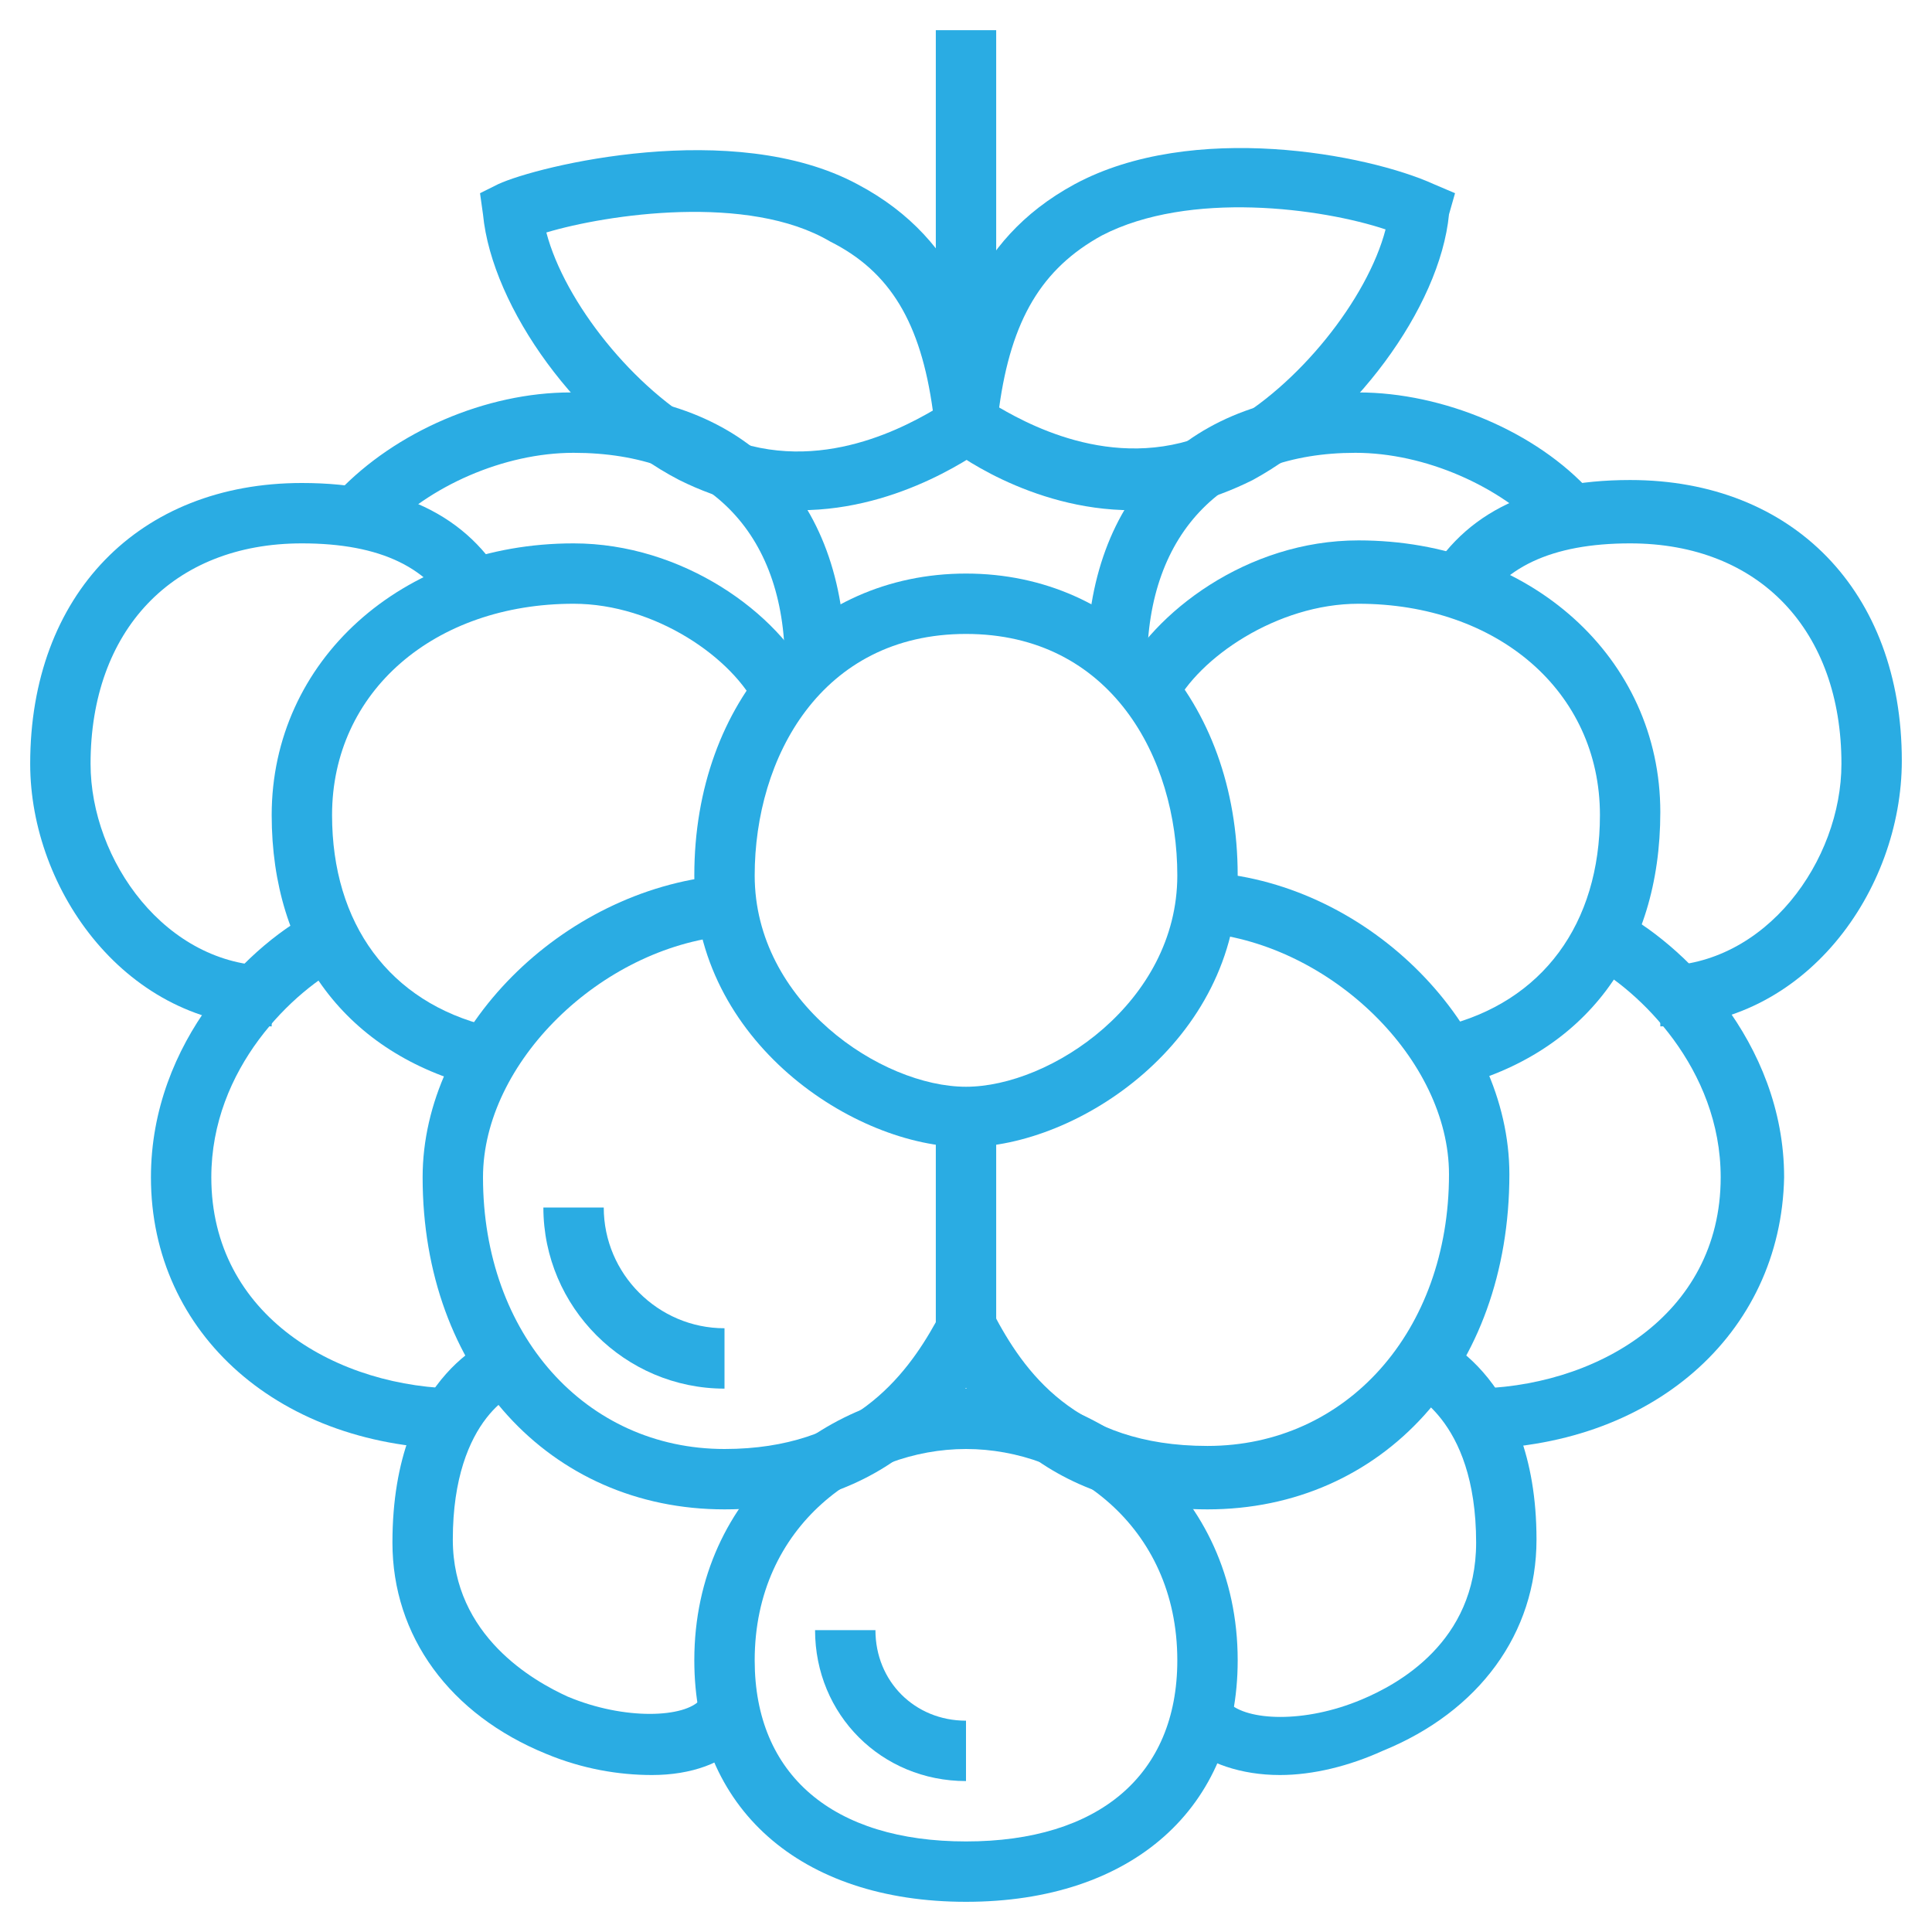
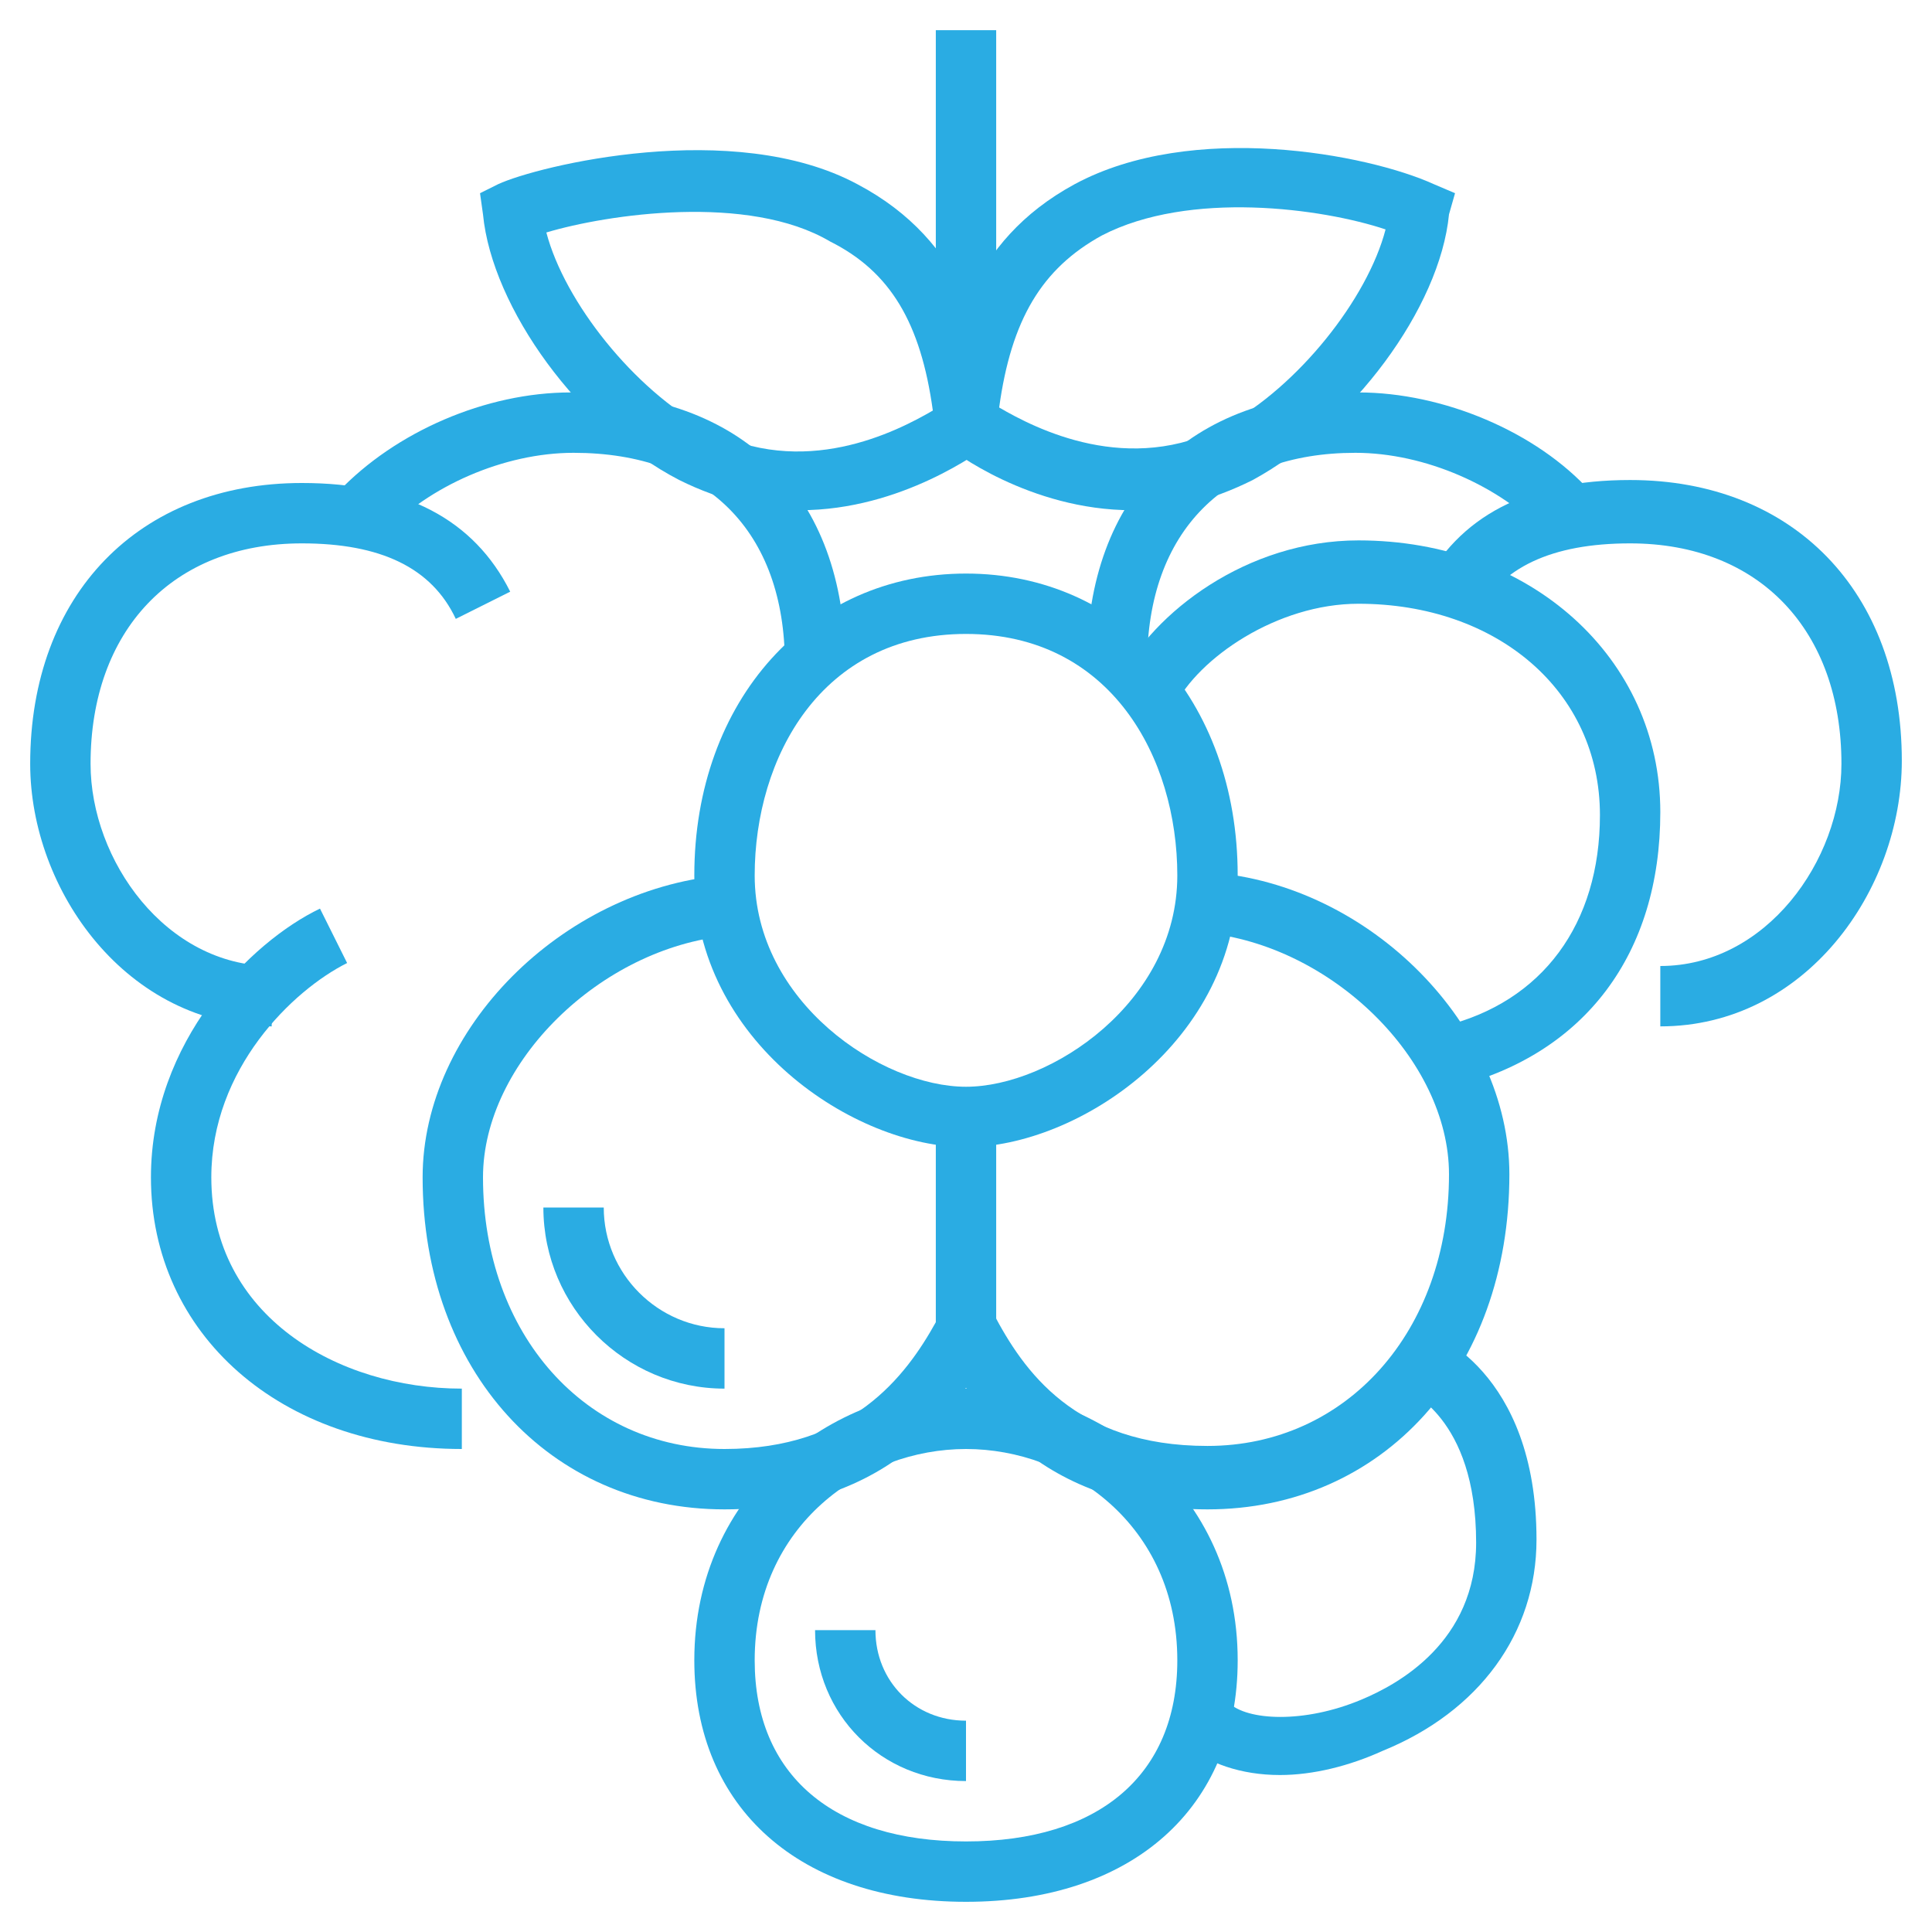
<svg xmlns="http://www.w3.org/2000/svg" fill="none" viewBox="0 0 24 24" height="24" width="24">
  <path fill="#2AACE3" d="M10.5 8.25H9.75C9.75 6.6 8.775 5.625 7.125 5.625C6.263 5.625 5.325 6.037 4.763 6.638L4.2 6.112C4.912 5.362 6.037 4.875 7.088 4.875C9.225 4.875 10.5 6.15 10.5 8.25Z" />
  <path fill="#2AACE3" d="M3.375 12.75C1.575 12.75 0.375 11.062 0.375 9.488C0.375 7.388 1.725 6 3.75 6C5.025 6 5.888 6.45 6.338 7.35L5.662 7.688C5.362 7.05 4.725 6.75 3.75 6.75C2.138 6.75 1.125 7.838 1.125 9.488C1.125 10.688 2.062 12 3.375 12V12.75Z" />
  <path fill="#2AACE3" d="M5.737 18C3.487 18 1.875 16.575 1.875 14.625C1.875 12.938 3.112 11.7 3.975 11.287L4.312 11.963C3.638 12.3 2.625 13.275 2.625 14.625C2.625 16.35 4.2 17.25 5.737 17.25V18Z" />
-   <path fill="#2AACE3" d="M5.925 13.5C4.312 13.088 3.375 11.85 3.375 10.125C3.375 8.213 4.987 6.75 7.125 6.75C8.475 6.75 9.675 7.612 10.088 8.475L9.412 8.812C9.113 8.175 8.137 7.5 7.125 7.5C5.4 7.5 4.125 8.588 4.125 10.125C4.125 11.475 4.838 12.45 6.075 12.75L5.925 13.5ZM8.1 22.05C7.688 22.05 7.237 21.975 6.787 21.788C5.588 21.3 4.875 20.325 4.875 19.163C4.875 17.025 6.188 16.575 6.263 16.575L6.487 17.288C6.45 17.25 5.625 17.587 5.625 19.125C5.625 20.325 6.638 20.887 7.05 21.075C7.763 21.375 8.512 21.337 8.7 21.113L9.225 21.637C9 21.9 8.588 22.05 8.1 22.05Z" />
  <path fill="#2AACE3" d="M9 18.75C6.825 18.75 5.25 17.025 5.25 14.625C5.25 12.787 6.975 11.062 8.963 10.875L9.037 11.625C7.463 11.775 6 13.2 6 14.625C6 16.575 7.275 18 9 18C10.575 18 11.25 17.1 11.625 16.425V13.875H12.375V16.5C12.375 16.575 12.375 16.613 12.338 16.65C12.075 17.175 11.287 18.75 9 18.75ZM9.938 6.338C9.488 6.338 8.963 6.225 8.438 5.963C7.2 5.325 6.112 3.825 6 2.663L5.963 2.4L6.188 2.288C6.675 2.062 9.113 1.462 10.65 2.288C12 3 12.262 4.237 12.375 5.213L12.412 5.438L12.262 5.55C12.188 5.588 11.213 6.338 9.938 6.338ZM6.787 2.888C7.013 3.75 7.875 4.838 8.775 5.325C9.975 5.963 11.137 5.362 11.588 5.1C11.438 4.013 11.062 3.375 10.312 3C9.3 2.4 7.537 2.663 6.787 2.888Z" />
  <path fill="#2AACE3" d="M14.062 6.338C12.787 6.338 11.812 5.588 11.775 5.55L11.625 5.438L11.662 5.213C11.775 4.2 12.037 3 13.35 2.288C14.812 1.5 16.988 1.913 17.812 2.288L18.075 2.4L18 2.663C17.887 3.825 16.8 5.287 15.562 5.963C15.037 6.225 14.55 6.338 14.062 6.338ZM12.412 5.062C12.863 5.325 14.025 5.925 15.225 5.287C16.125 4.8 16.988 3.712 17.212 2.85C16.425 2.587 14.775 2.362 13.688 2.925C12.938 3.337 12.562 3.975 12.412 5.062Z" />
  <path fill="#2AACE3" d="M14.25 8.25H13.5C13.5 6.15 14.775 4.875 16.875 4.875C17.925 4.875 19.087 5.362 19.762 6.112L19.2 6.638C18.637 6.037 17.7 5.625 16.837 5.625C15.225 5.625 14.25 6.6 14.25 8.25Z" />
  <path fill="#2AACE3" d="M20.625 12.75V12C21.938 12 22.875 10.688 22.875 9.488C22.875 7.838 21.863 6.75 20.25 6.75C19.275 6.75 18.637 7.05 18.337 7.65L17.663 7.312C18.113 6.412 18.975 5.963 20.25 5.963C22.275 5.963 23.625 7.35 23.625 9.45C23.625 11.062 22.425 12.75 20.625 12.75Z" />
-   <path fill="#2AACE3" d="M18.262 18V17.25C19.8 17.25 21.375 16.35 21.375 14.625C21.375 13.275 20.363 12.3 19.725 11.963L20.062 11.287C20.887 11.7 22.163 12.938 22.163 14.625C22.125 16.575 20.512 18 18.262 18Z" />
  <path fill="#2AACE3" d="M18.075 13.5L17.925 12.75C19.163 12.45 19.875 11.475 19.875 10.125C19.875 8.588 18.6 7.5 16.875 7.5C15.863 7.5 14.887 8.175 14.588 8.775L13.912 8.438C14.325 7.612 15.488 6.713 16.875 6.713C19.012 6.713 20.625 8.175 20.625 10.088C20.625 11.85 19.688 13.088 18.075 13.5ZM15.9 22.05C15.412 22.05 15 21.9 14.738 21.675L15.262 21.15C15.488 21.375 16.2 21.413 16.913 21.113C17.363 20.925 18.337 20.4 18.337 19.163C18.337 17.587 17.475 17.288 17.475 17.25L17.7 16.538C17.775 16.538 19.087 17.025 19.087 19.125C19.087 20.288 18.375 21.262 17.175 21.75C16.762 21.938 16.312 22.05 15.9 22.05Z" />
  <path fill="#2AACE3" d="M15 18.75C12.713 18.75 11.925 17.175 11.662 16.65L12.338 16.312C12.713 17.025 13.35 17.962 15 17.962C16.725 17.962 18 16.538 18 14.588C18 13.162 16.538 11.738 14.963 11.588L15.037 10.838C17.025 10.988 18.75 12.75 18.75 14.588C18.75 17.025 17.175 18.75 15 18.75Z" />
  <path fill="#2AACE3" d="M12 14.25V13.5C13.05 13.5 14.625 12.45 14.625 10.875C14.625 9.412 13.8 7.875 12 7.875C10.2 7.875 9.375 9.412 9.375 10.875C9.375 12.45 10.95 13.5 12 13.5V14.25C10.613 14.25 8.625 12.938 8.625 10.875C8.625 8.7 10.05 7.125 12 7.125C13.95 7.125 15.375 8.7 15.375 10.875C15.375 12.938 13.387 14.25 12 14.25ZM12 23.625C9.938 23.625 8.625 22.462 8.625 20.625C8.625 18.525 10.35 17.25 12 17.25V18C10.725 18 9.375 18.938 9.375 20.625C9.375 22.05 10.35 22.875 12 22.875C13.65 22.875 14.625 22.05 14.625 20.625C14.625 18.938 13.275 18 12 18V17.25C13.65 17.25 15.375 18.525 15.375 20.625C15.375 22.462 14.062 23.625 12 23.625ZM9 17.25C7.763 17.25 6.75 16.238 6.75 15H7.5C7.5 15.825 8.175 16.5 9 16.5V17.25Z" />
  <path fill="#2AACE3" d="M12 22.125C10.95 22.125 10.125 21.3 10.125 20.25H10.875C10.875 20.887 11.363 21.375 12 21.375V22.125ZM11.625 0.375H12.375V5.25H11.625V0.375Z" />
</svg>